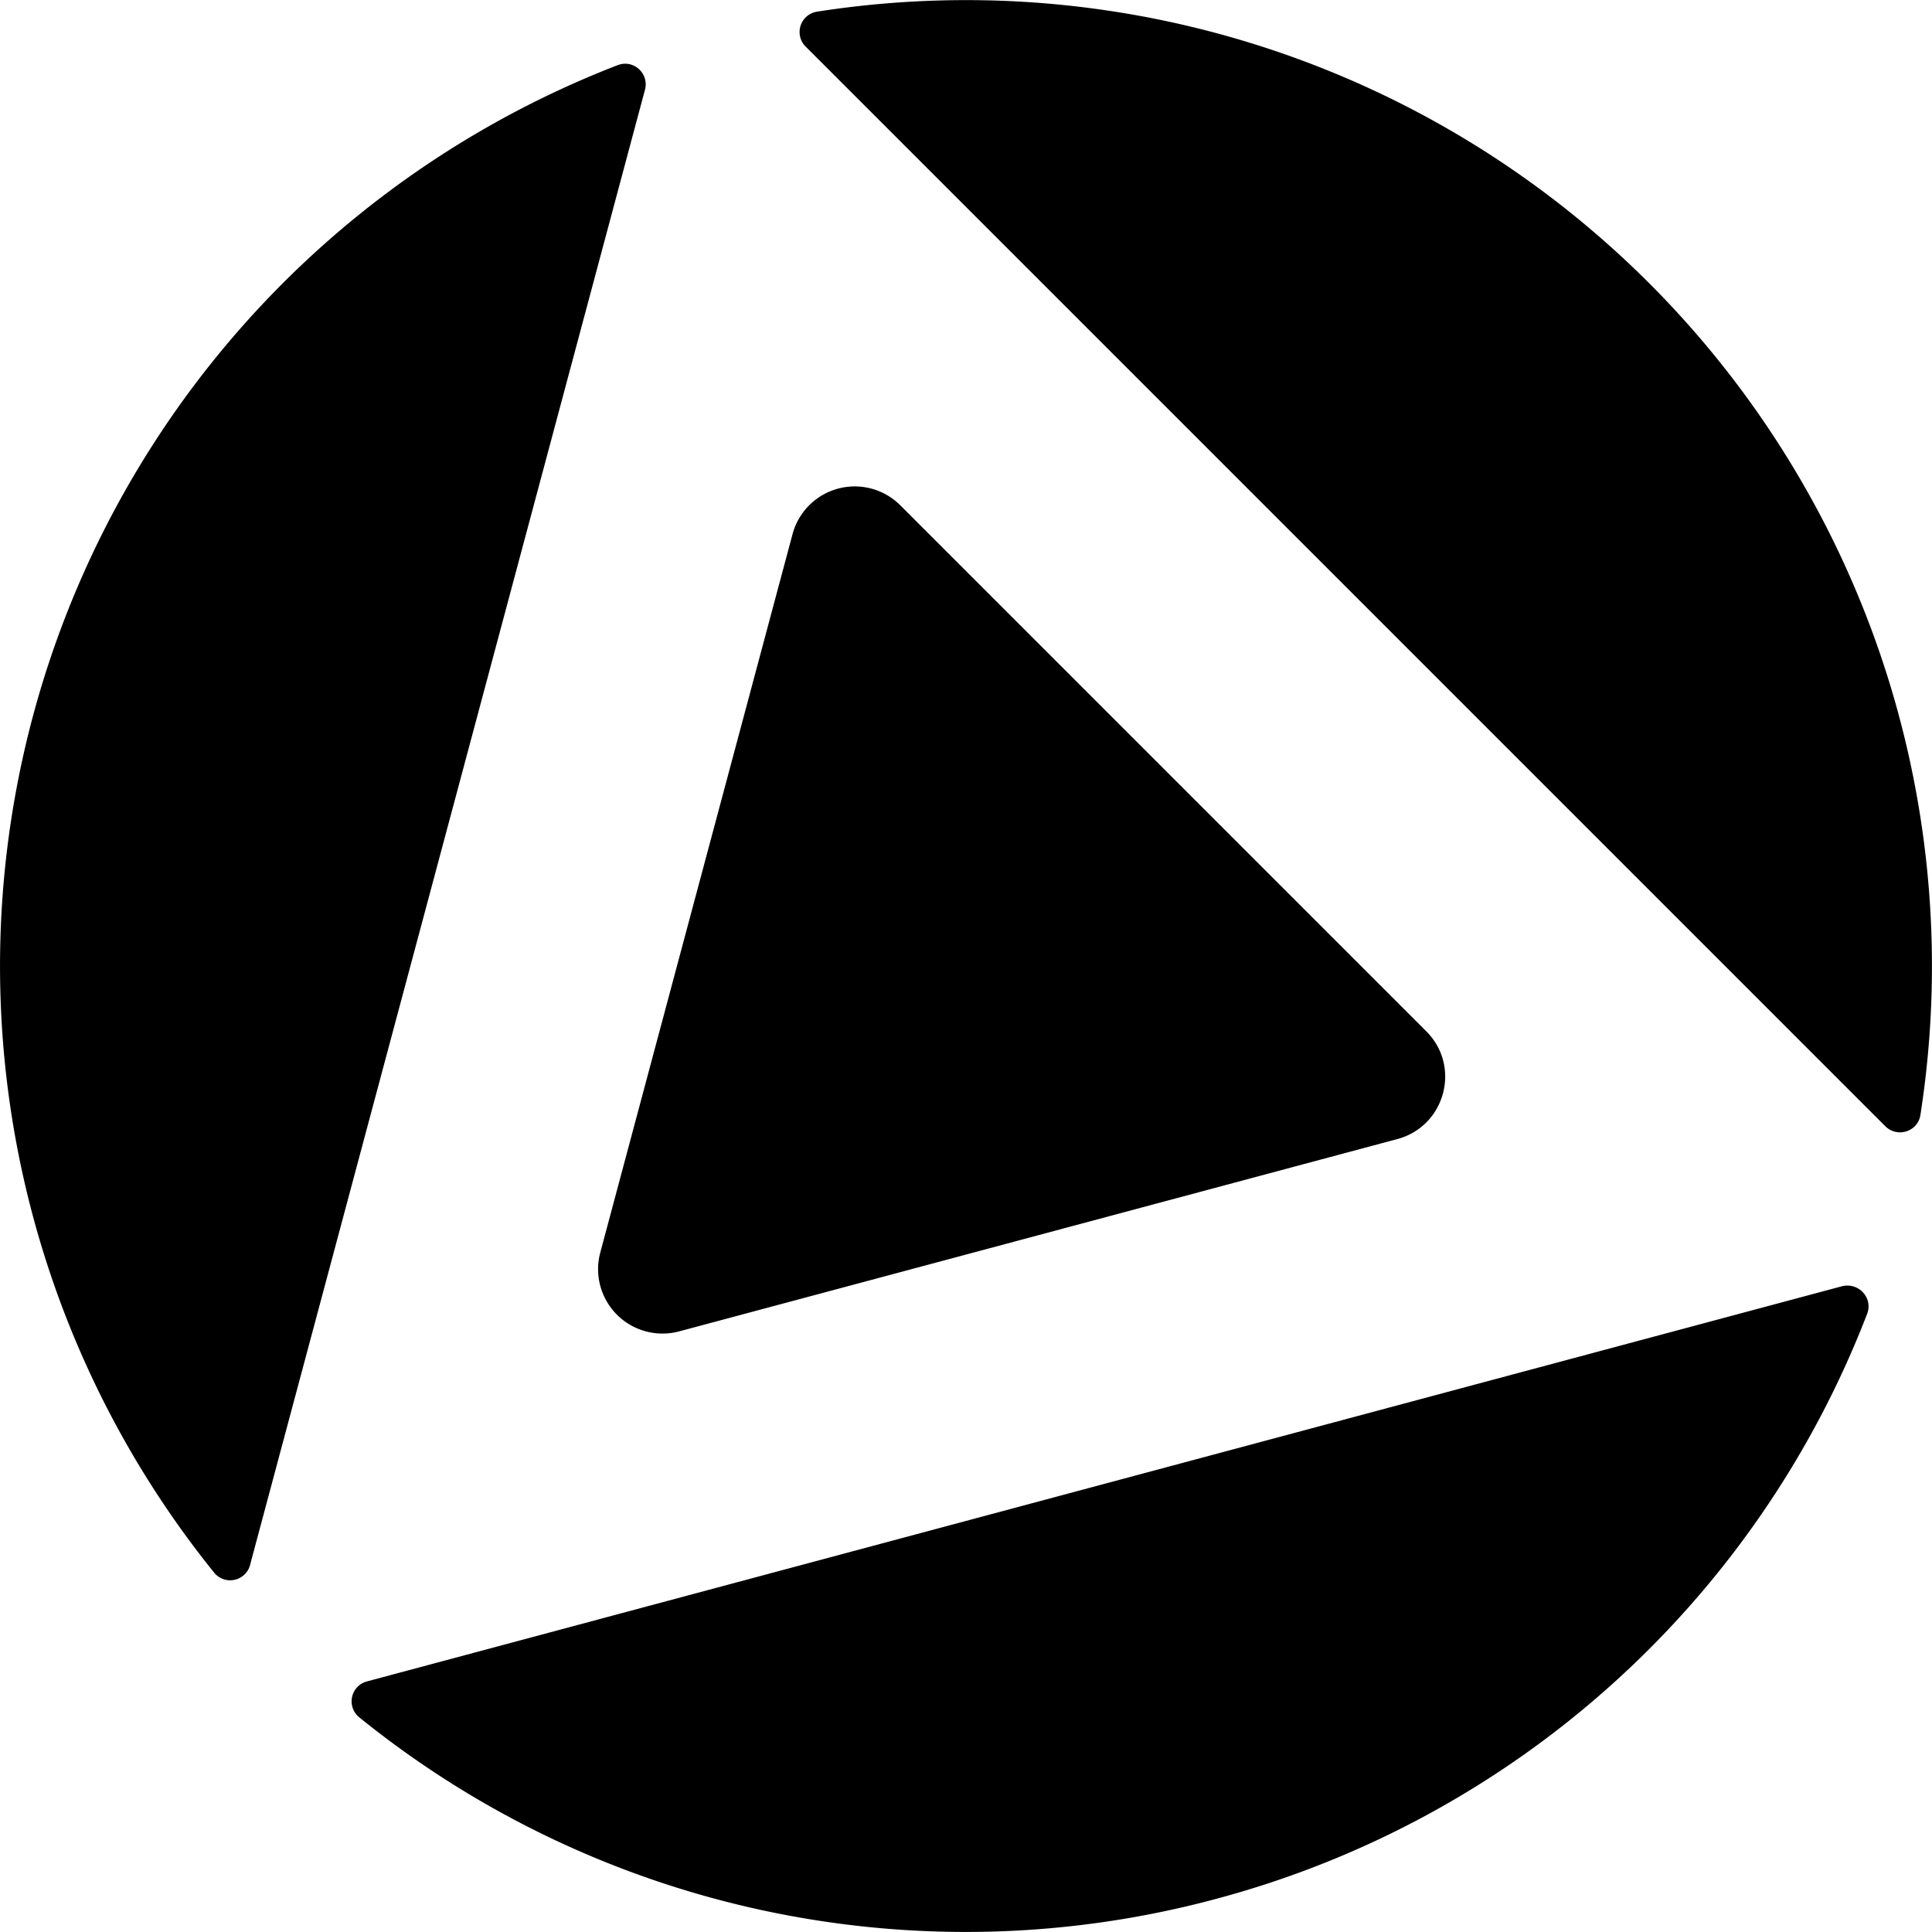
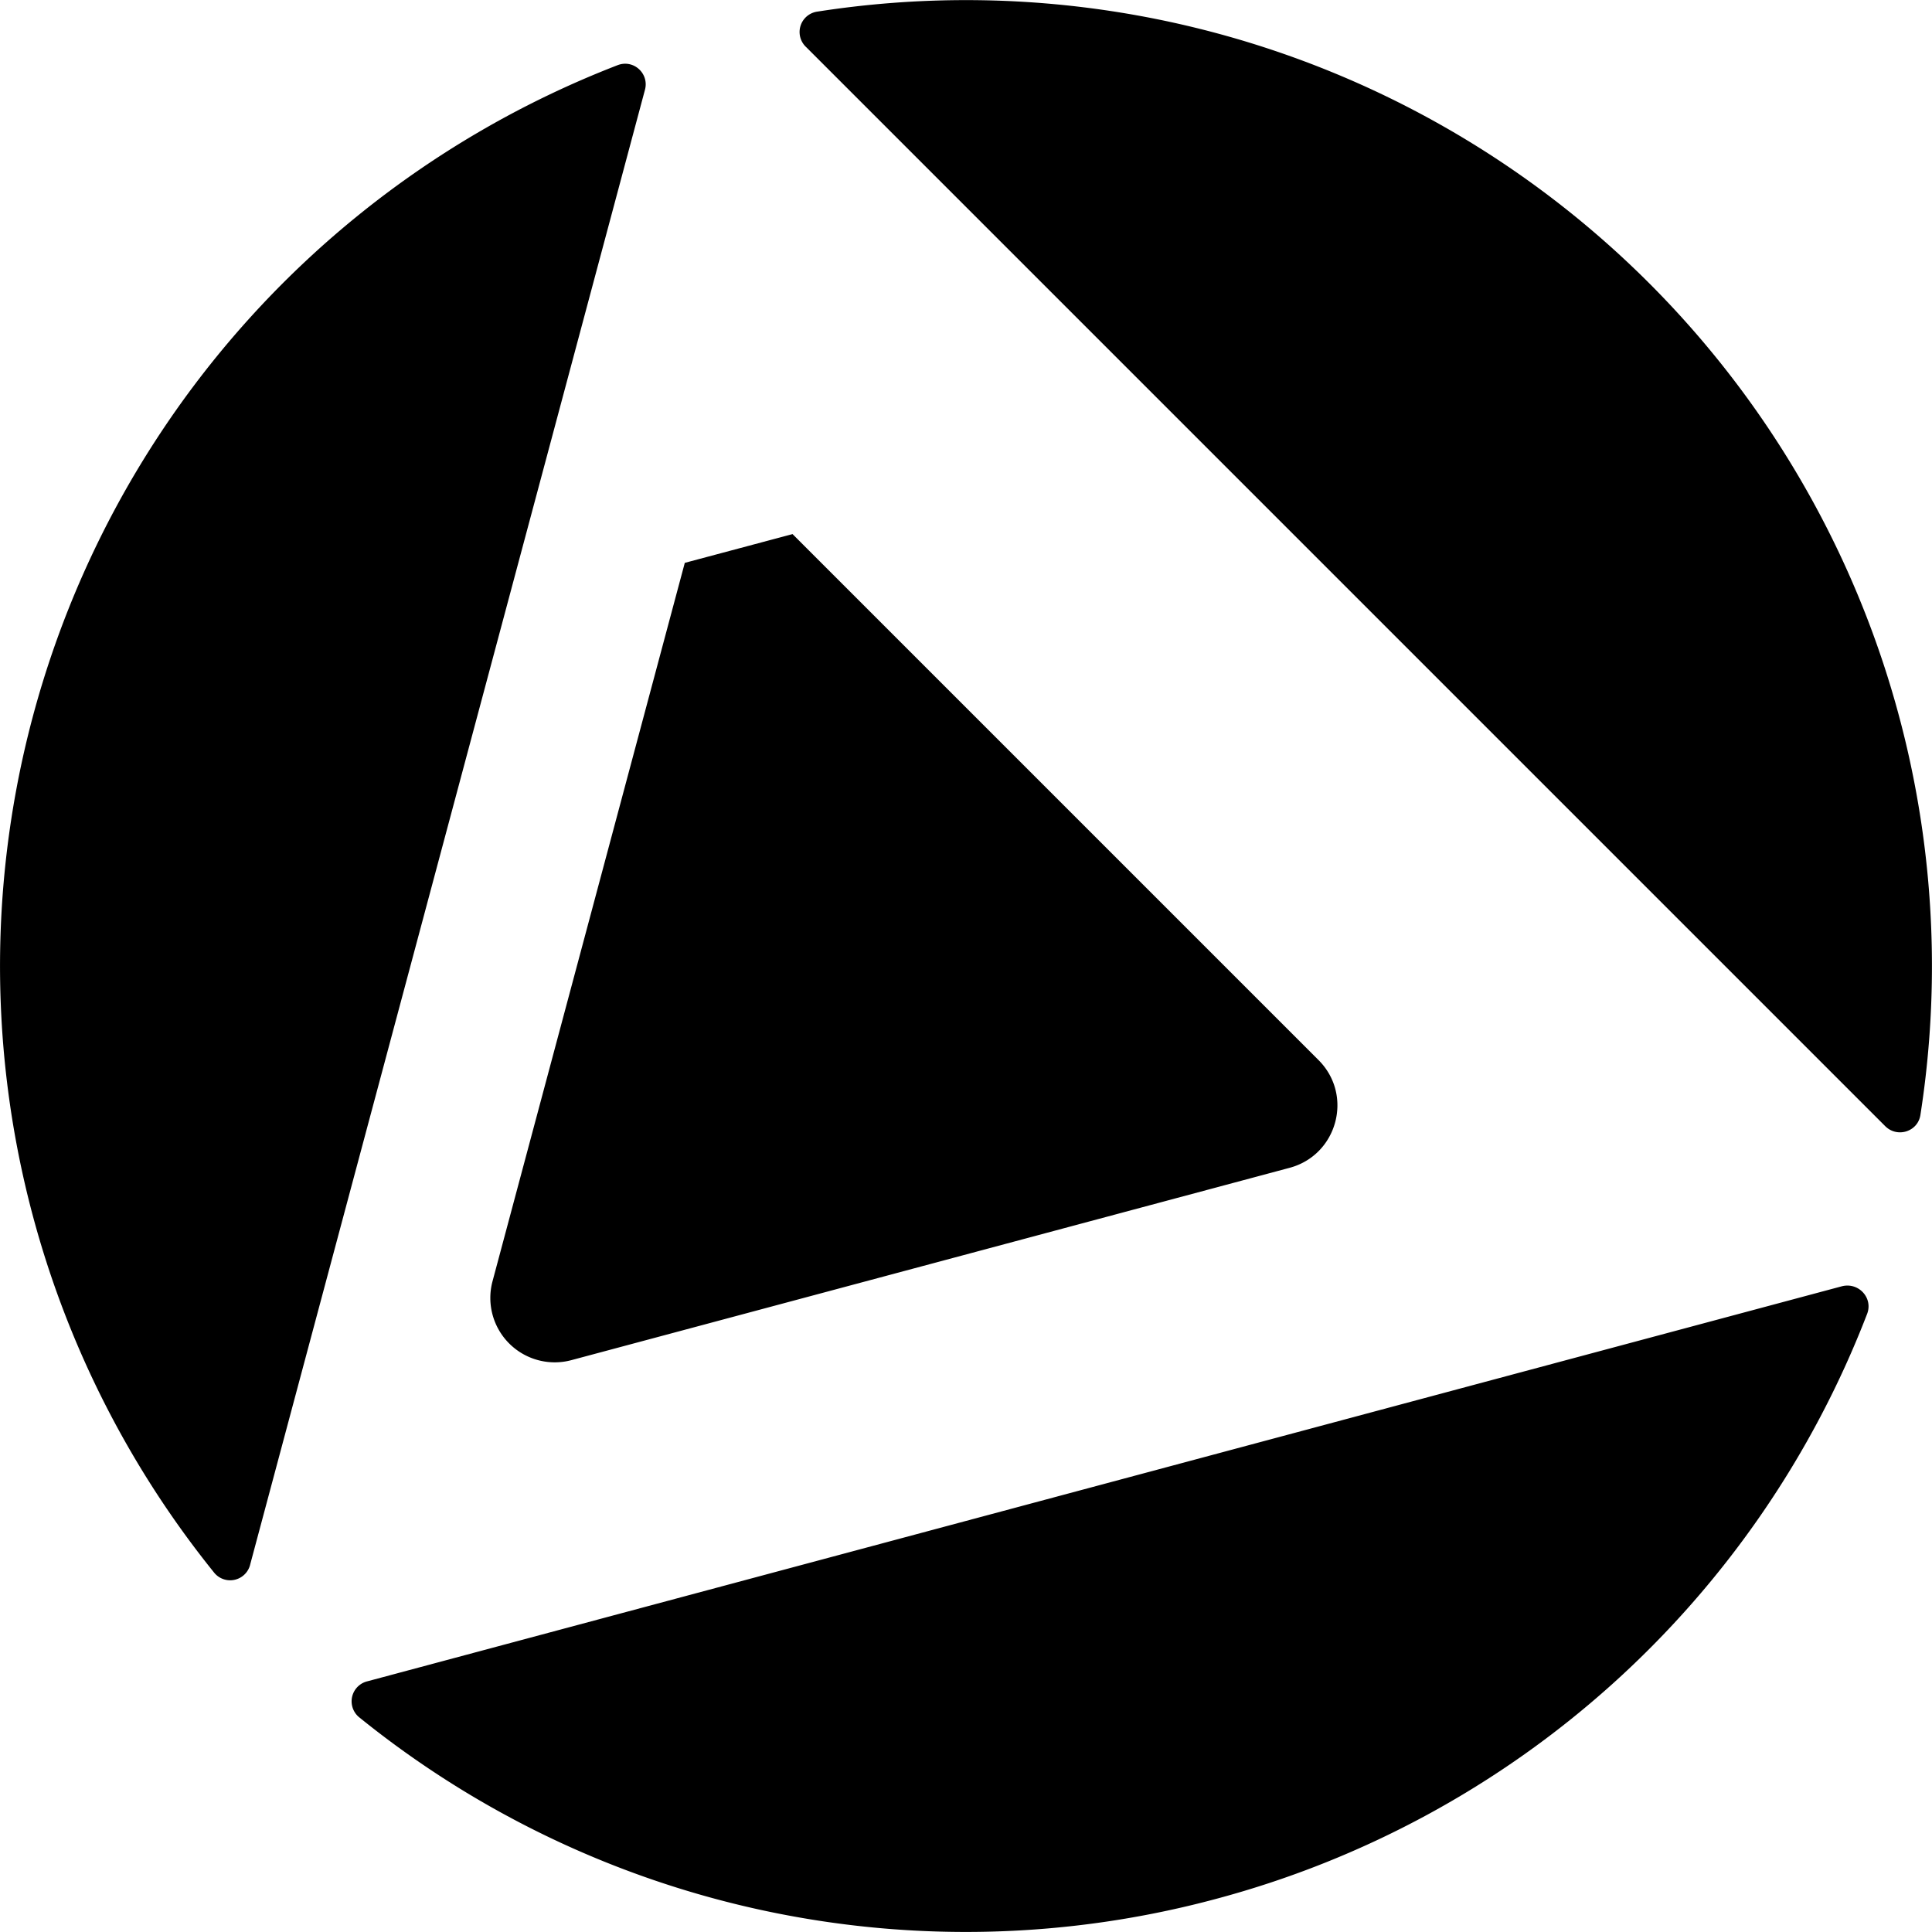
<svg xmlns="http://www.w3.org/2000/svg" width="32" height="32" viewBox="0 0 4500 4500" role="img" aria-label="Beenama">
  <title>Beenama</title>
  <defs>
    <style>
      .icon {
        fill: oklch(0.145 0 0);
      }
      @media(prefers-color-scheme: dark) {
        .icon {
          fill: oklch(1 0 0);
        }
      }
    </style>
  </defs>
-   <path class="icon" d="M4290 2996c39-10 73 27 59 64a2246 2246 0 01-1517 1363 2246 2246 0 01-1994-422 48 48 0 0118-85l3434-920ZM583 3643a48 48 0 01-85 19 2250 2250 0 01940-3510c38-15 75 20 64 58L583 3643ZM1878 110a48 48 0 0126-83 2250 2250 0 012569 2570c-6 39-54 54-82 26L1878 110ZM1846 1244a150 150 0 01251-67l1225 1225c82 82 44 221-67 251l-1673 448a150 150 0 01-184-183l448-1674Z" />
+   <path class="icon" d="M4290 2996c39-10 73 27 59 64a2246 2246 0 01-1517 1363 2246 2246 0 01-1994-422 48 48 0 0118-85l3434-920ZM583 3643a48 48 0 01-85 19 2250 2250 0 01940-3510c38-15 75 20 64 58L583 3643ZM1878 110a48 48 0 0126-83 2250 2250 0 012569 2570c-6 39-54 54-82 26L1878 110ZM1846 1244l1225 1225c82 82 44 221-67 251l-1673 448a150 150 0 01-184-183l448-1674Z" />
</svg>